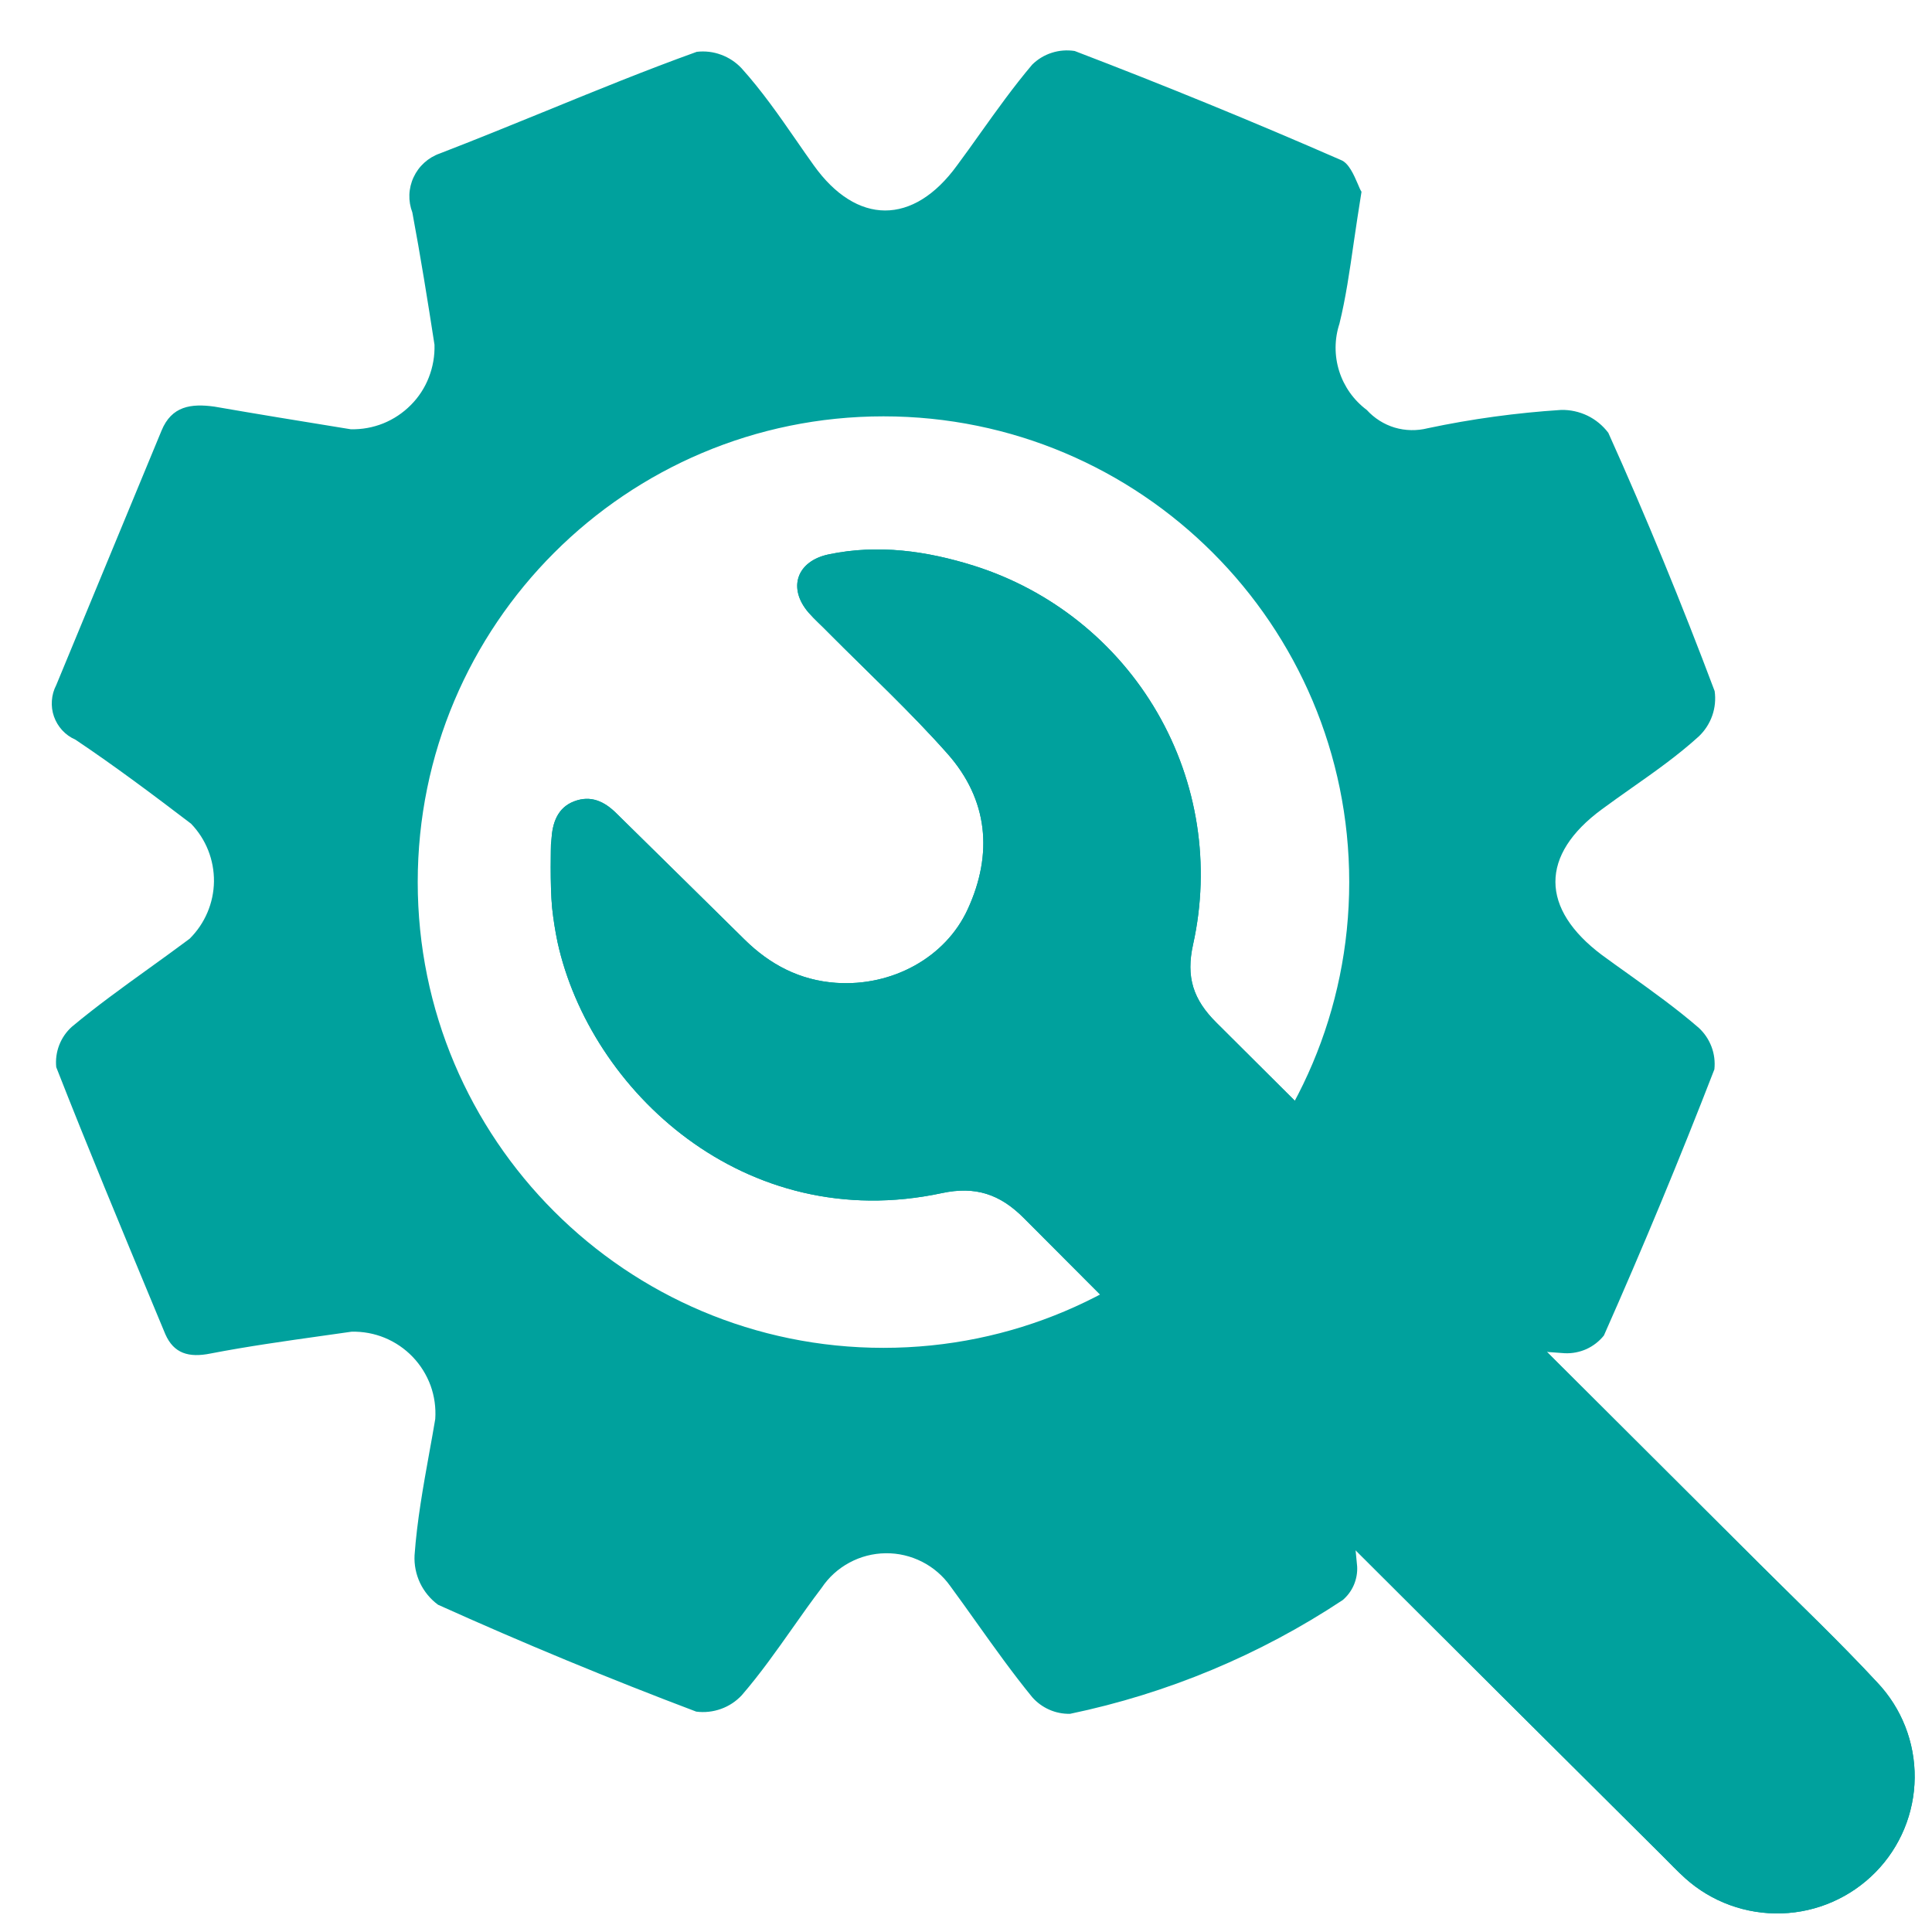
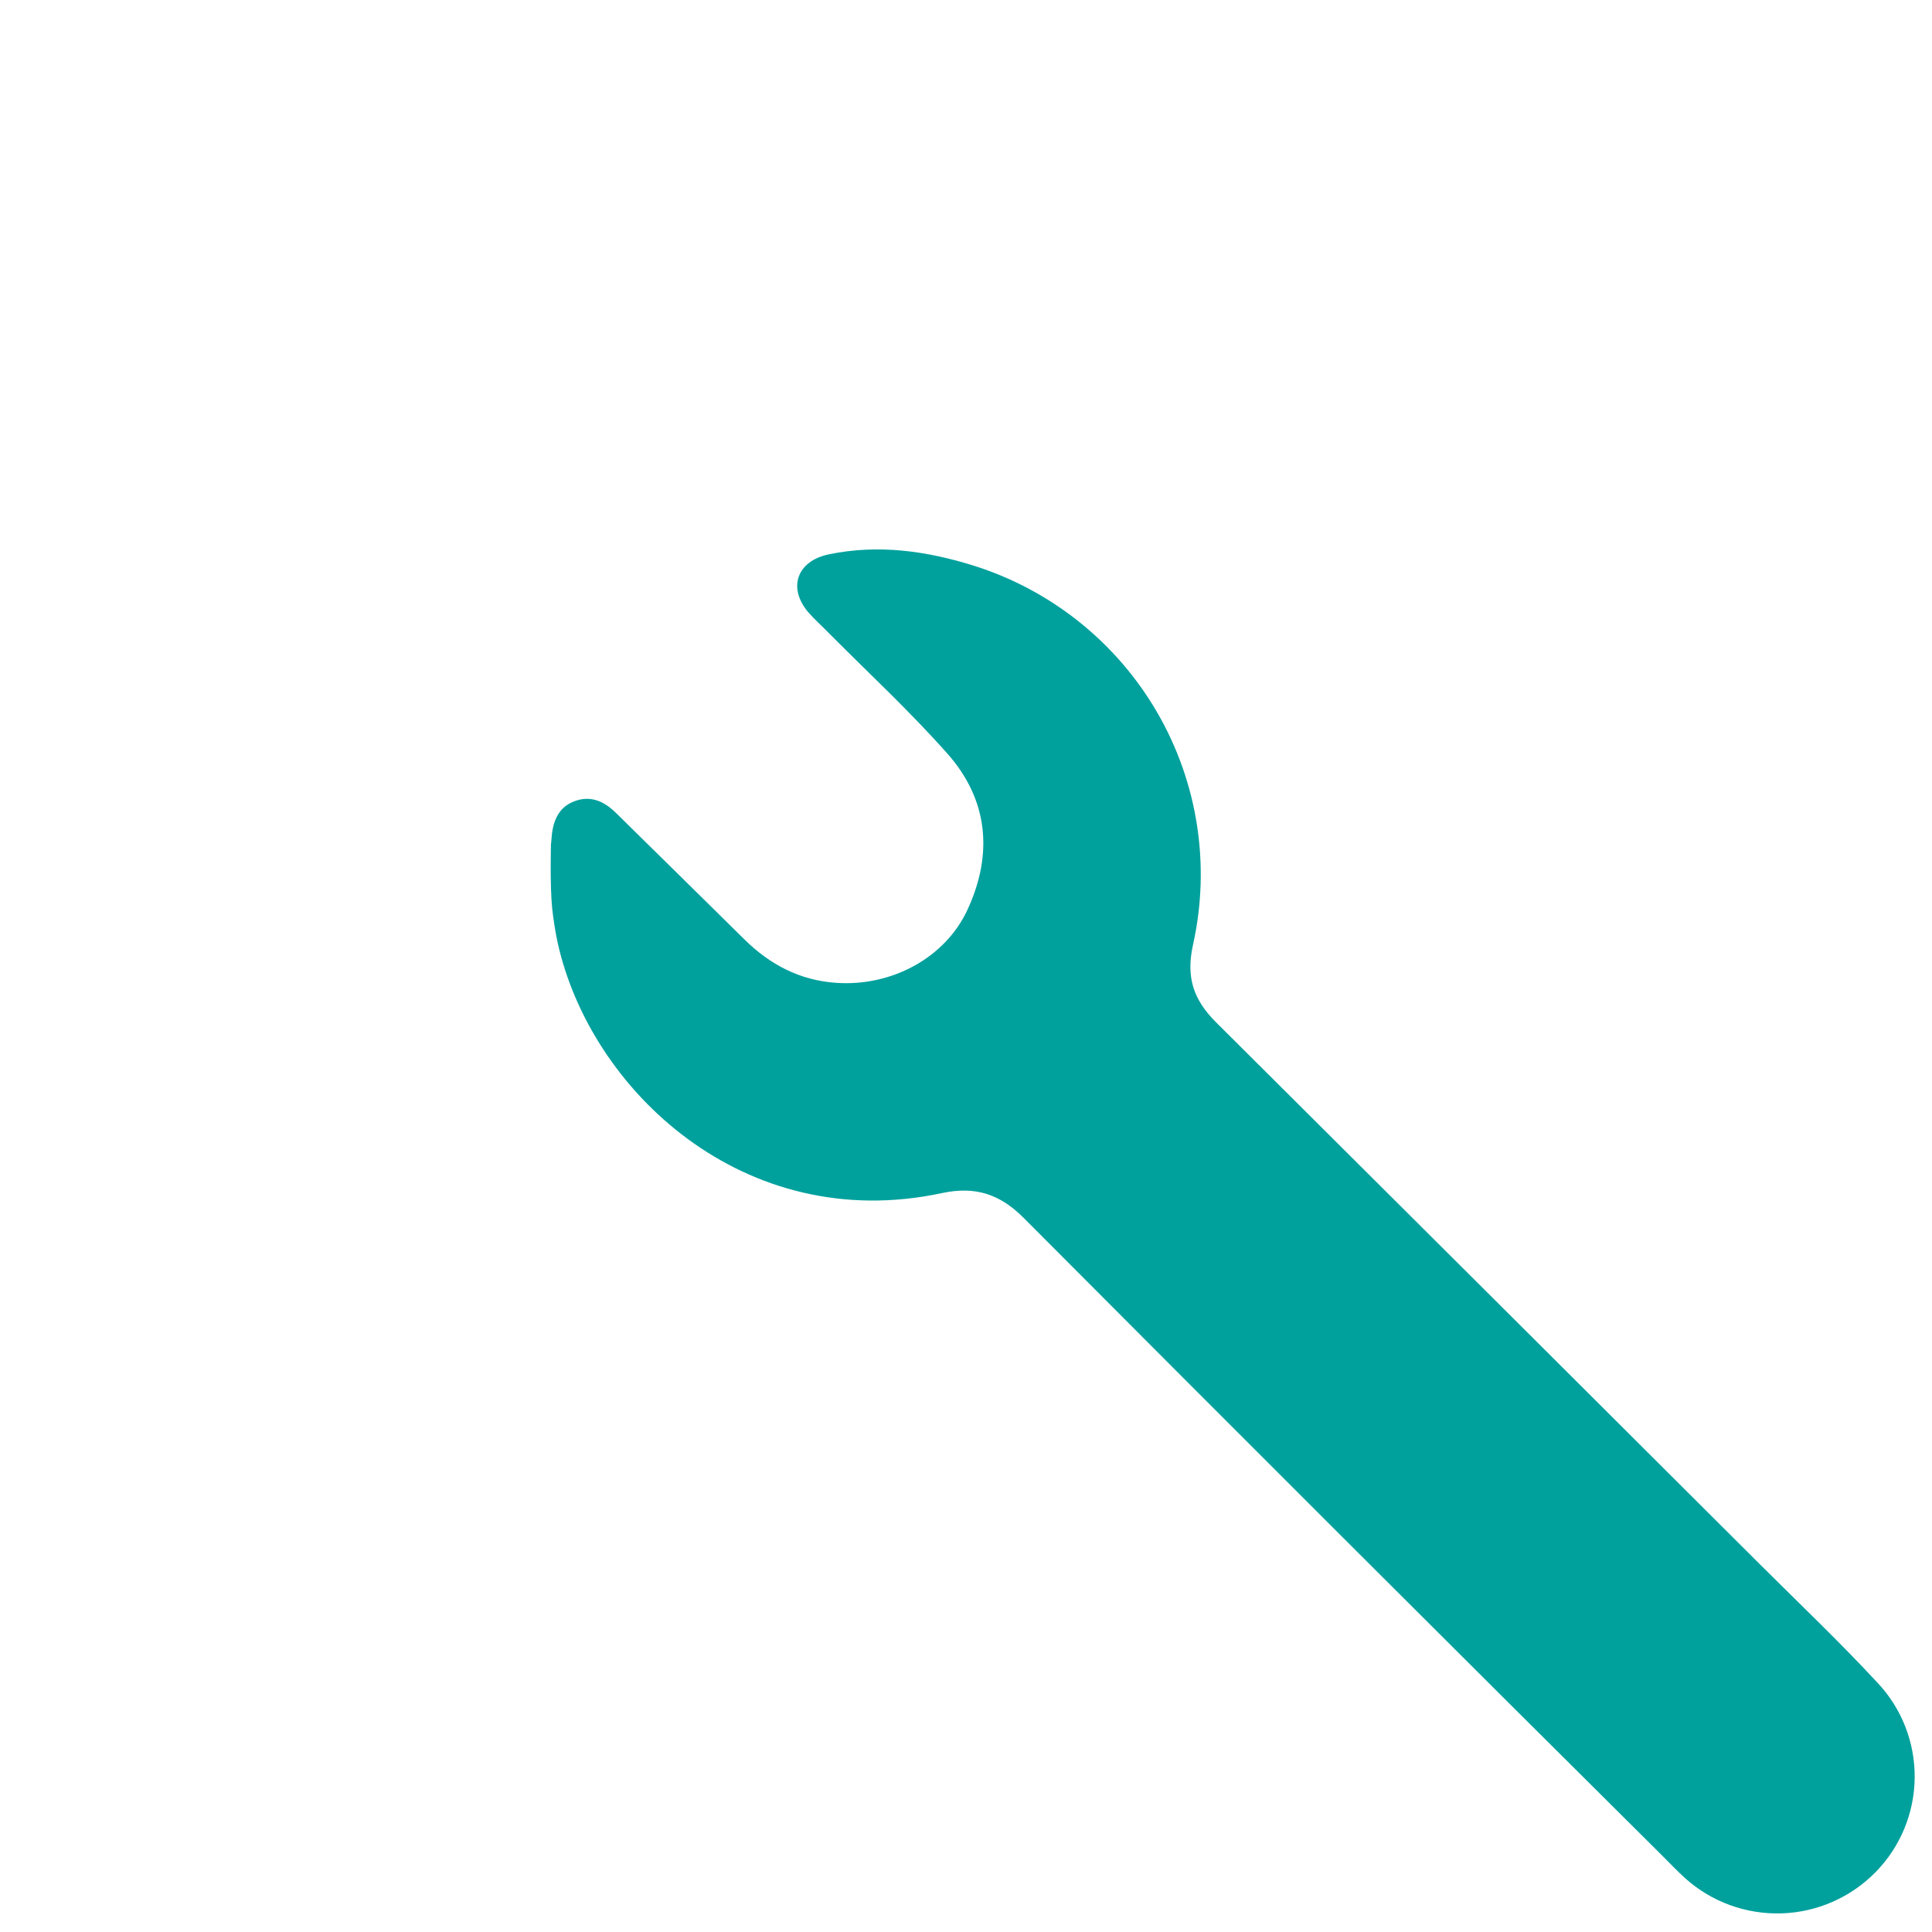
<svg xmlns="http://www.w3.org/2000/svg" fill="none" viewBox="0 0 28 28" height="28" width="28">
-   <path fill="#00A19D" d="M19.62 3.512C19.654 3.284 19.689 3.042 19.732 2.779C19.716 2.756 19.698 2.714 19.677 2.663C19.623 2.539 19.549 2.365 19.436 2.32C18.164 1.764 16.877 1.237 15.575 0.739C15.464 0.722 15.351 0.73 15.243 0.765C15.136 0.799 15.039 0.858 14.959 0.937C14.69 1.255 14.447 1.595 14.205 1.934C14.095 2.089 13.985 2.243 13.872 2.395C13.236 3.273 12.414 3.265 11.793 2.395C11.707 2.275 11.622 2.153 11.538 2.031C11.29 1.673 11.041 1.315 10.746 0.988C10.664 0.901 10.563 0.834 10.45 0.793C10.338 0.751 10.217 0.737 10.098 0.751C9.364 1.015 8.635 1.313 7.901 1.613C7.395 1.819 6.886 2.027 6.372 2.225C6.289 2.254 6.213 2.3 6.148 2.359C6.083 2.418 6.031 2.489 5.994 2.569C5.957 2.648 5.936 2.735 5.933 2.822C5.93 2.91 5.945 2.997 5.976 3.079C6.095 3.716 6.198 4.356 6.297 4.996C6.302 5.157 6.274 5.318 6.215 5.469C6.157 5.619 6.068 5.756 5.954 5.87C5.84 5.985 5.705 6.075 5.555 6.136C5.405 6.196 5.245 6.225 5.083 6.221C5.034 6.213 4.985 6.205 4.935 6.197C4.328 6.099 3.718 5.999 3.107 5.893C2.768 5.846 2.487 5.885 2.341 6.241C1.832 7.472 1.324 8.701 0.815 9.929C0.779 9.998 0.757 10.075 0.752 10.153C0.746 10.231 0.756 10.31 0.782 10.384C0.808 10.458 0.849 10.526 0.902 10.584C0.956 10.642 1.02 10.688 1.092 10.719C1.665 11.103 2.218 11.518 2.768 11.937C2.985 12.161 3.104 12.462 3.101 12.775C3.097 13.087 2.97 13.385 2.748 13.605C2.553 13.751 2.355 13.893 2.157 14.036C1.778 14.309 1.399 14.582 1.041 14.881C0.96 14.954 0.897 15.045 0.858 15.147C0.819 15.248 0.804 15.358 0.815 15.466C1.272 16.632 1.752 17.785 2.23 18.937C2.286 19.07 2.341 19.203 2.396 19.336C2.519 19.616 2.736 19.68 3.052 19.616C3.586 19.513 4.125 19.437 4.664 19.361C4.808 19.341 4.952 19.321 5.095 19.3C5.26 19.296 5.424 19.326 5.577 19.389C5.729 19.452 5.867 19.546 5.981 19.665C6.095 19.784 6.183 19.925 6.24 20.08C6.296 20.235 6.319 20.4 6.308 20.565C6.281 20.727 6.252 20.889 6.222 21.052C6.133 21.546 6.044 22.041 6.008 22.541C6.001 22.679 6.029 22.817 6.088 22.942C6.147 23.066 6.237 23.175 6.348 23.257C7.581 23.813 8.828 24.329 10.09 24.806C10.211 24.822 10.334 24.808 10.449 24.767C10.564 24.726 10.667 24.658 10.75 24.569C11.016 24.261 11.249 23.931 11.484 23.598C11.622 23.402 11.761 23.205 11.908 23.012C12.01 22.859 12.148 22.734 12.31 22.647C12.471 22.56 12.651 22.513 12.834 22.511C13.018 22.508 13.199 22.551 13.363 22.634C13.526 22.717 13.667 22.838 13.773 22.988C13.902 23.163 14.027 23.339 14.153 23.516C14.414 23.882 14.674 24.247 14.959 24.596C15.027 24.674 15.112 24.736 15.207 24.778C15.302 24.82 15.404 24.84 15.508 24.838C16.918 24.544 18.259 23.985 19.46 23.189C19.529 23.13 19.585 23.055 19.621 22.971C19.657 22.886 19.674 22.795 19.669 22.703C19.608 22.017 19.509 21.335 19.373 20.66C19.331 20.493 19.338 20.317 19.392 20.154C19.447 19.991 19.547 19.847 19.681 19.739C19.808 19.565 19.985 19.434 20.189 19.364C20.392 19.293 20.612 19.286 20.819 19.344C21.43 19.483 22.051 19.573 22.677 19.612C22.785 19.617 22.893 19.596 22.992 19.552C23.09 19.507 23.177 19.44 23.245 19.355C23.809 18.083 24.343 16.797 24.846 15.498C24.858 15.387 24.844 15.275 24.805 15.171C24.765 15.066 24.703 14.973 24.621 14.897C24.294 14.614 23.944 14.364 23.593 14.112C23.468 14.023 23.342 13.933 23.218 13.842C22.321 13.17 22.313 12.391 23.218 11.727C23.36 11.622 23.504 11.521 23.648 11.419C23.983 11.184 24.317 10.948 24.621 10.672C24.708 10.589 24.775 10.486 24.815 10.372C24.855 10.258 24.867 10.136 24.85 10.016C24.376 8.755 23.862 7.502 23.309 6.273C23.229 6.167 23.126 6.082 23.007 6.024C22.888 5.967 22.757 5.938 22.625 5.941C21.976 5.983 21.33 6.071 20.693 6.206C20.535 6.246 20.369 6.243 20.213 6.197C20.057 6.15 19.917 6.061 19.808 5.941C19.619 5.8 19.48 5.604 19.409 5.38C19.338 5.156 19.339 4.915 19.412 4.692C19.503 4.322 19.558 3.943 19.62 3.512ZM12.804 19.534C16.532 19.534 19.554 16.512 19.554 12.784C19.554 9.056 16.532 6.034 12.804 6.034C9.076 6.034 6.054 9.056 6.054 12.784C6.054 16.512 9.076 19.534 12.804 19.534Z" clip-rule="evenodd" fill-rule="evenodd" />
-   <path fill="#00A19D" d="M27.208 24.385C26.661 23.795 26.076 23.239 25.506 22.671C22.881 20.052 20.255 17.435 17.628 14.82C17.295 14.489 17.184 14.164 17.292 13.683C17.545 12.539 17.36 11.342 16.772 10.327C16.184 9.312 15.236 8.553 14.115 8.199C13.43 7.984 12.727 7.885 12.012 8.034C11.549 8.13 11.41 8.521 11.719 8.879C11.809 8.982 11.912 9.071 12.007 9.17C12.586 9.753 13.19 10.312 13.733 10.925C14.322 11.591 14.393 12.375 14.026 13.175C13.705 13.879 12.927 14.3 12.117 14.244C11.593 14.208 11.158 13.98 10.788 13.614C10.172 13.004 9.551 12.397 8.936 11.79C8.76 11.614 8.562 11.521 8.32 11.614C8.079 11.706 8.006 11.928 7.992 12.165C7.992 12.187 7.987 12.211 7.985 12.234C7.985 12.234 7.969 12.824 8.002 13.16C8.02 13.326 8.046 13.491 8.08 13.654C8.551 15.797 10.784 17.906 13.652 17.291C14.131 17.189 14.488 17.301 14.839 17.654C17.917 20.744 21.003 23.826 24.098 26.901C24.205 27.008 24.31 27.119 24.423 27.221C24.805 27.564 25.305 27.746 25.82 27.73C26.334 27.714 26.821 27.5 27.181 27.134C27.541 26.768 27.744 26.277 27.749 25.765C27.754 25.253 27.561 24.758 27.208 24.385Z" />
  <g style="mix-blend-mode:multiply">
    <path fill="#00A19D" d="M27.208 24.385C26.661 23.795 26.076 23.239 25.506 22.671C22.881 20.052 20.255 17.435 17.628 14.82C17.295 14.489 17.184 14.164 17.292 13.683C17.545 12.539 17.36 11.342 16.772 10.327C16.184 9.312 15.236 8.553 14.115 8.199C13.43 7.984 12.727 7.885 12.012 8.034C11.549 8.13 11.41 8.521 11.719 8.879C11.809 8.982 11.912 9.071 12.007 9.17C12.586 9.753 13.19 10.312 13.733 10.925C14.322 11.591 14.393 12.375 14.026 13.175C13.705 13.879 12.927 14.3 12.117 14.244C11.593 14.208 11.158 13.98 10.788 13.614C10.172 13.004 9.551 12.397 8.936 11.79C8.76 11.614 8.562 11.521 8.32 11.614C8.079 11.706 8.006 11.928 7.992 12.165C7.992 12.187 7.987 12.211 7.985 12.234C7.985 12.234 7.969 12.824 8.002 13.16C8.02 13.326 8.046 13.491 8.08 13.654C8.551 15.797 10.784 17.906 13.652 17.291C14.131 17.189 14.488 17.301 14.839 17.654C17.917 20.744 21.003 23.826 24.098 26.901C24.205 27.008 24.31 27.119 24.423 27.221C24.805 27.564 25.305 27.746 25.82 27.73C26.334 27.714 26.821 27.5 27.181 27.134C27.541 26.768 27.744 26.277 27.749 25.765C27.754 25.253 27.561 24.758 27.208 24.385Z" />
  </g>
</svg>